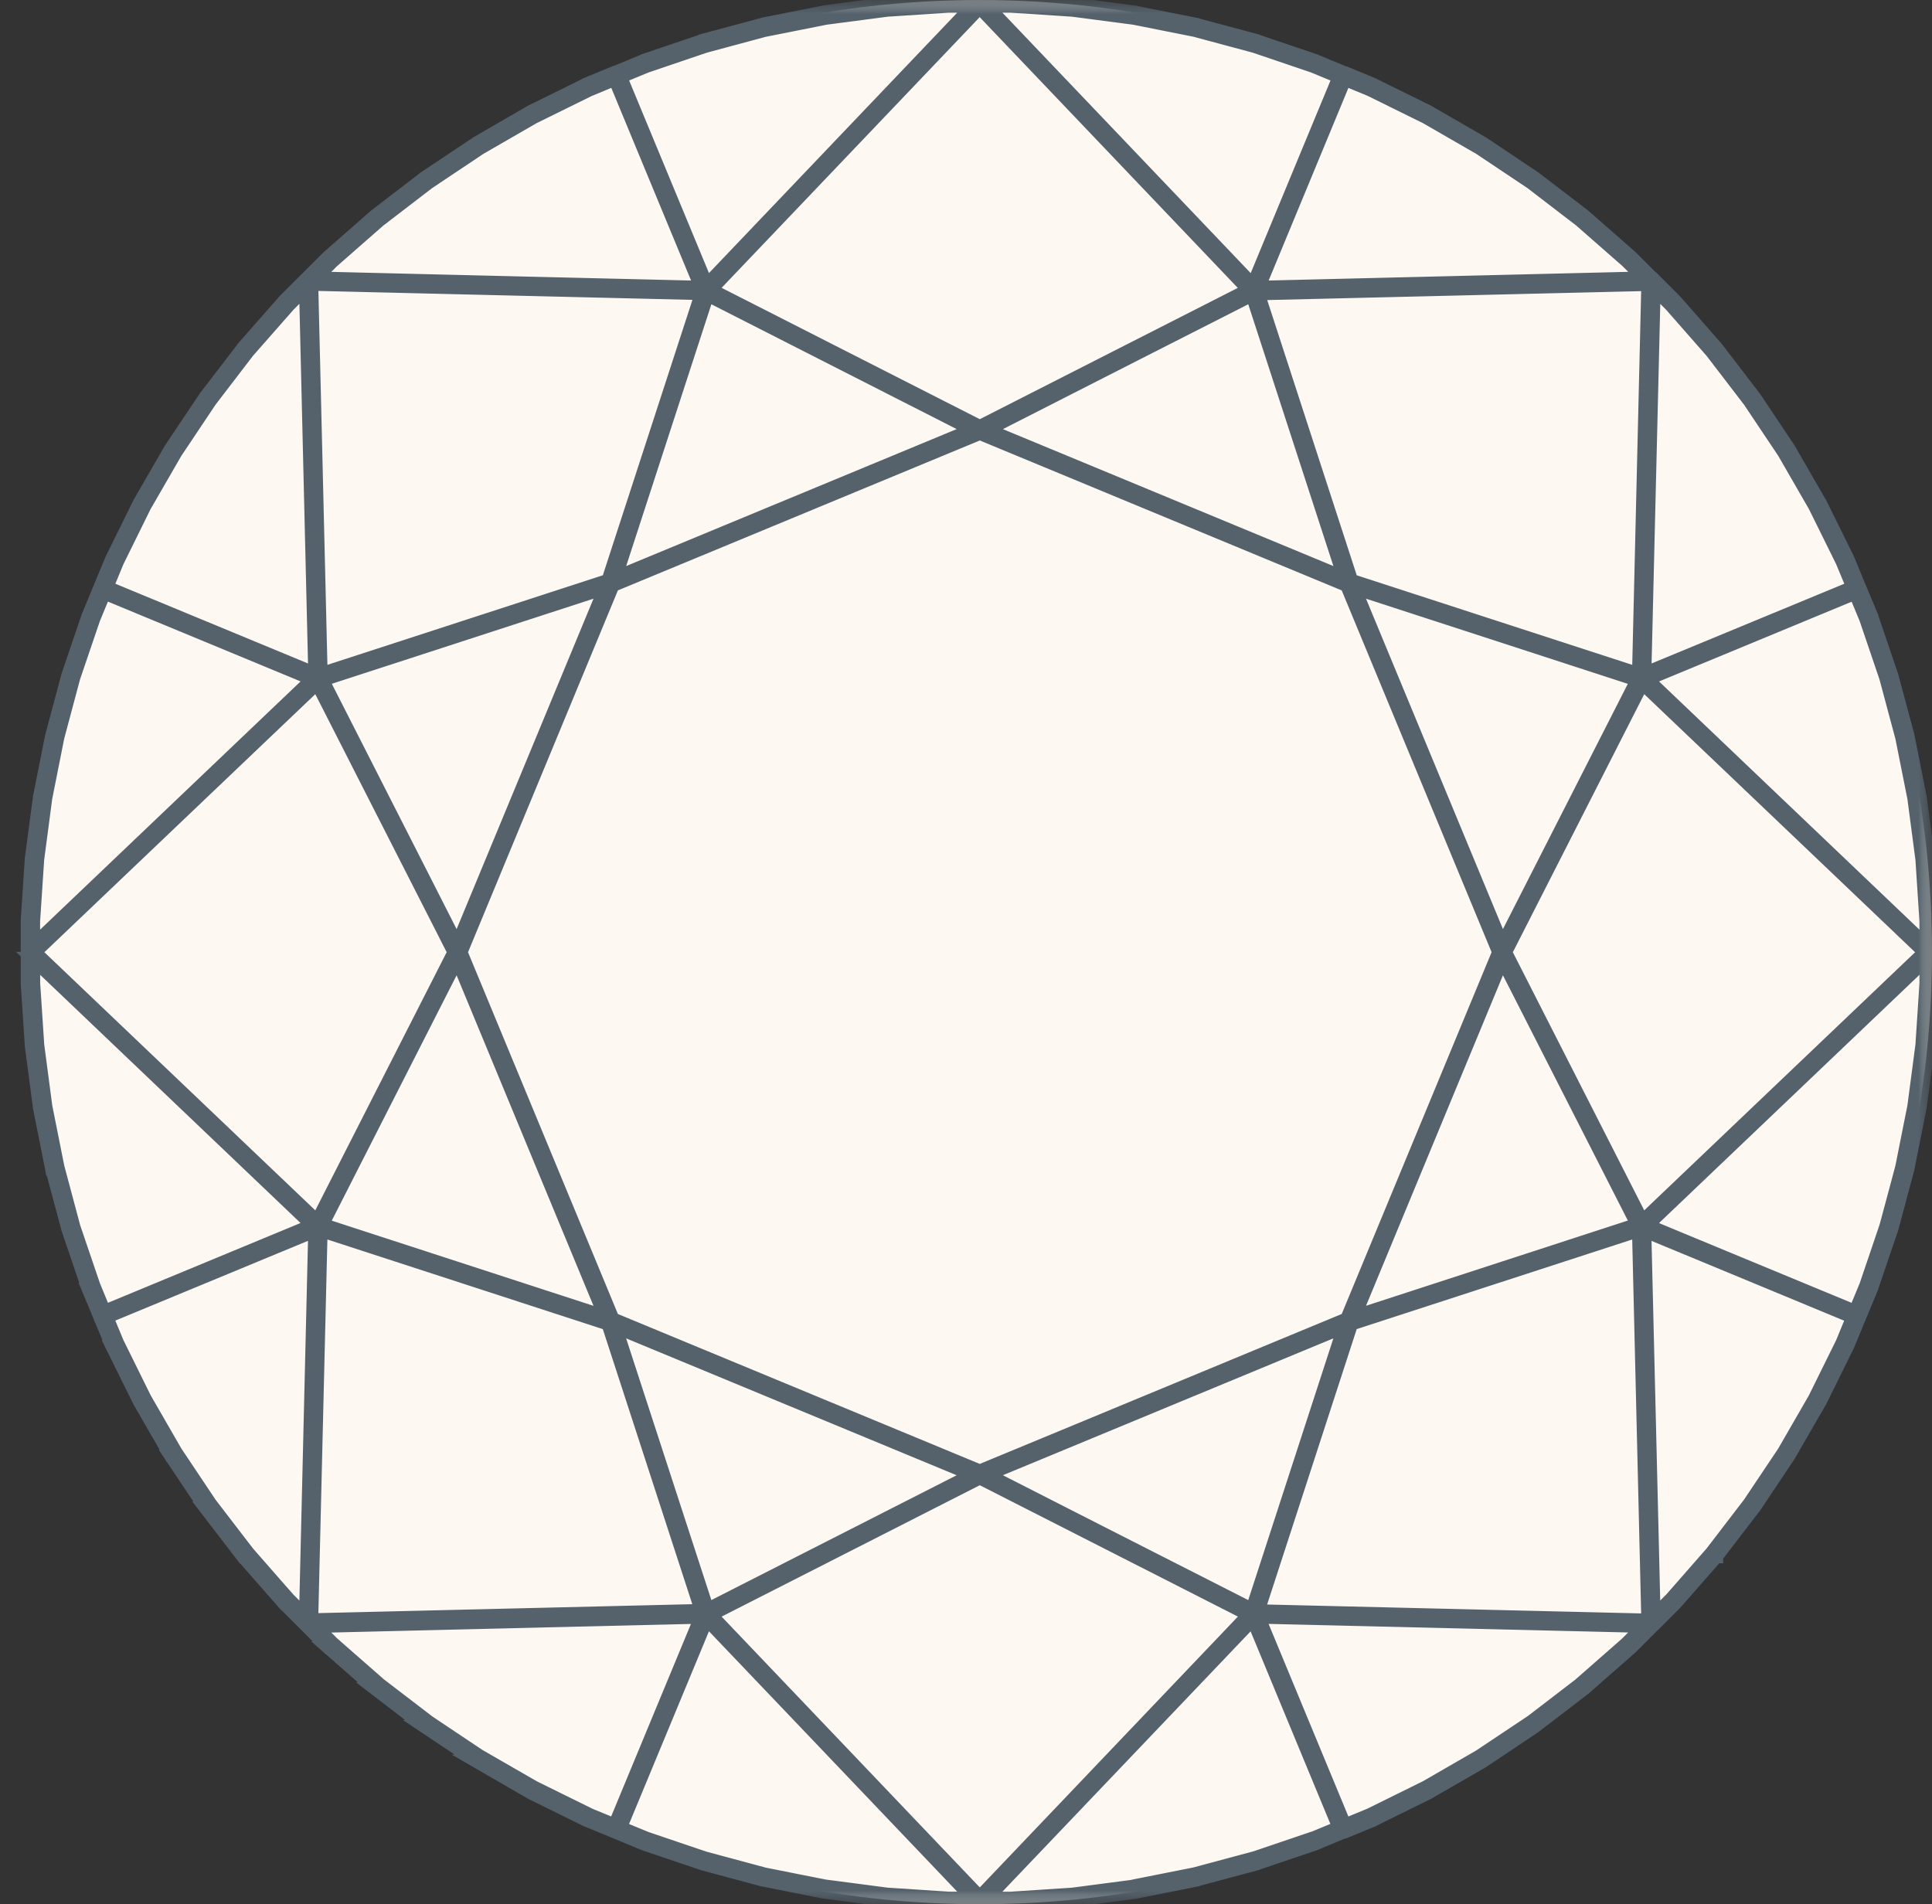
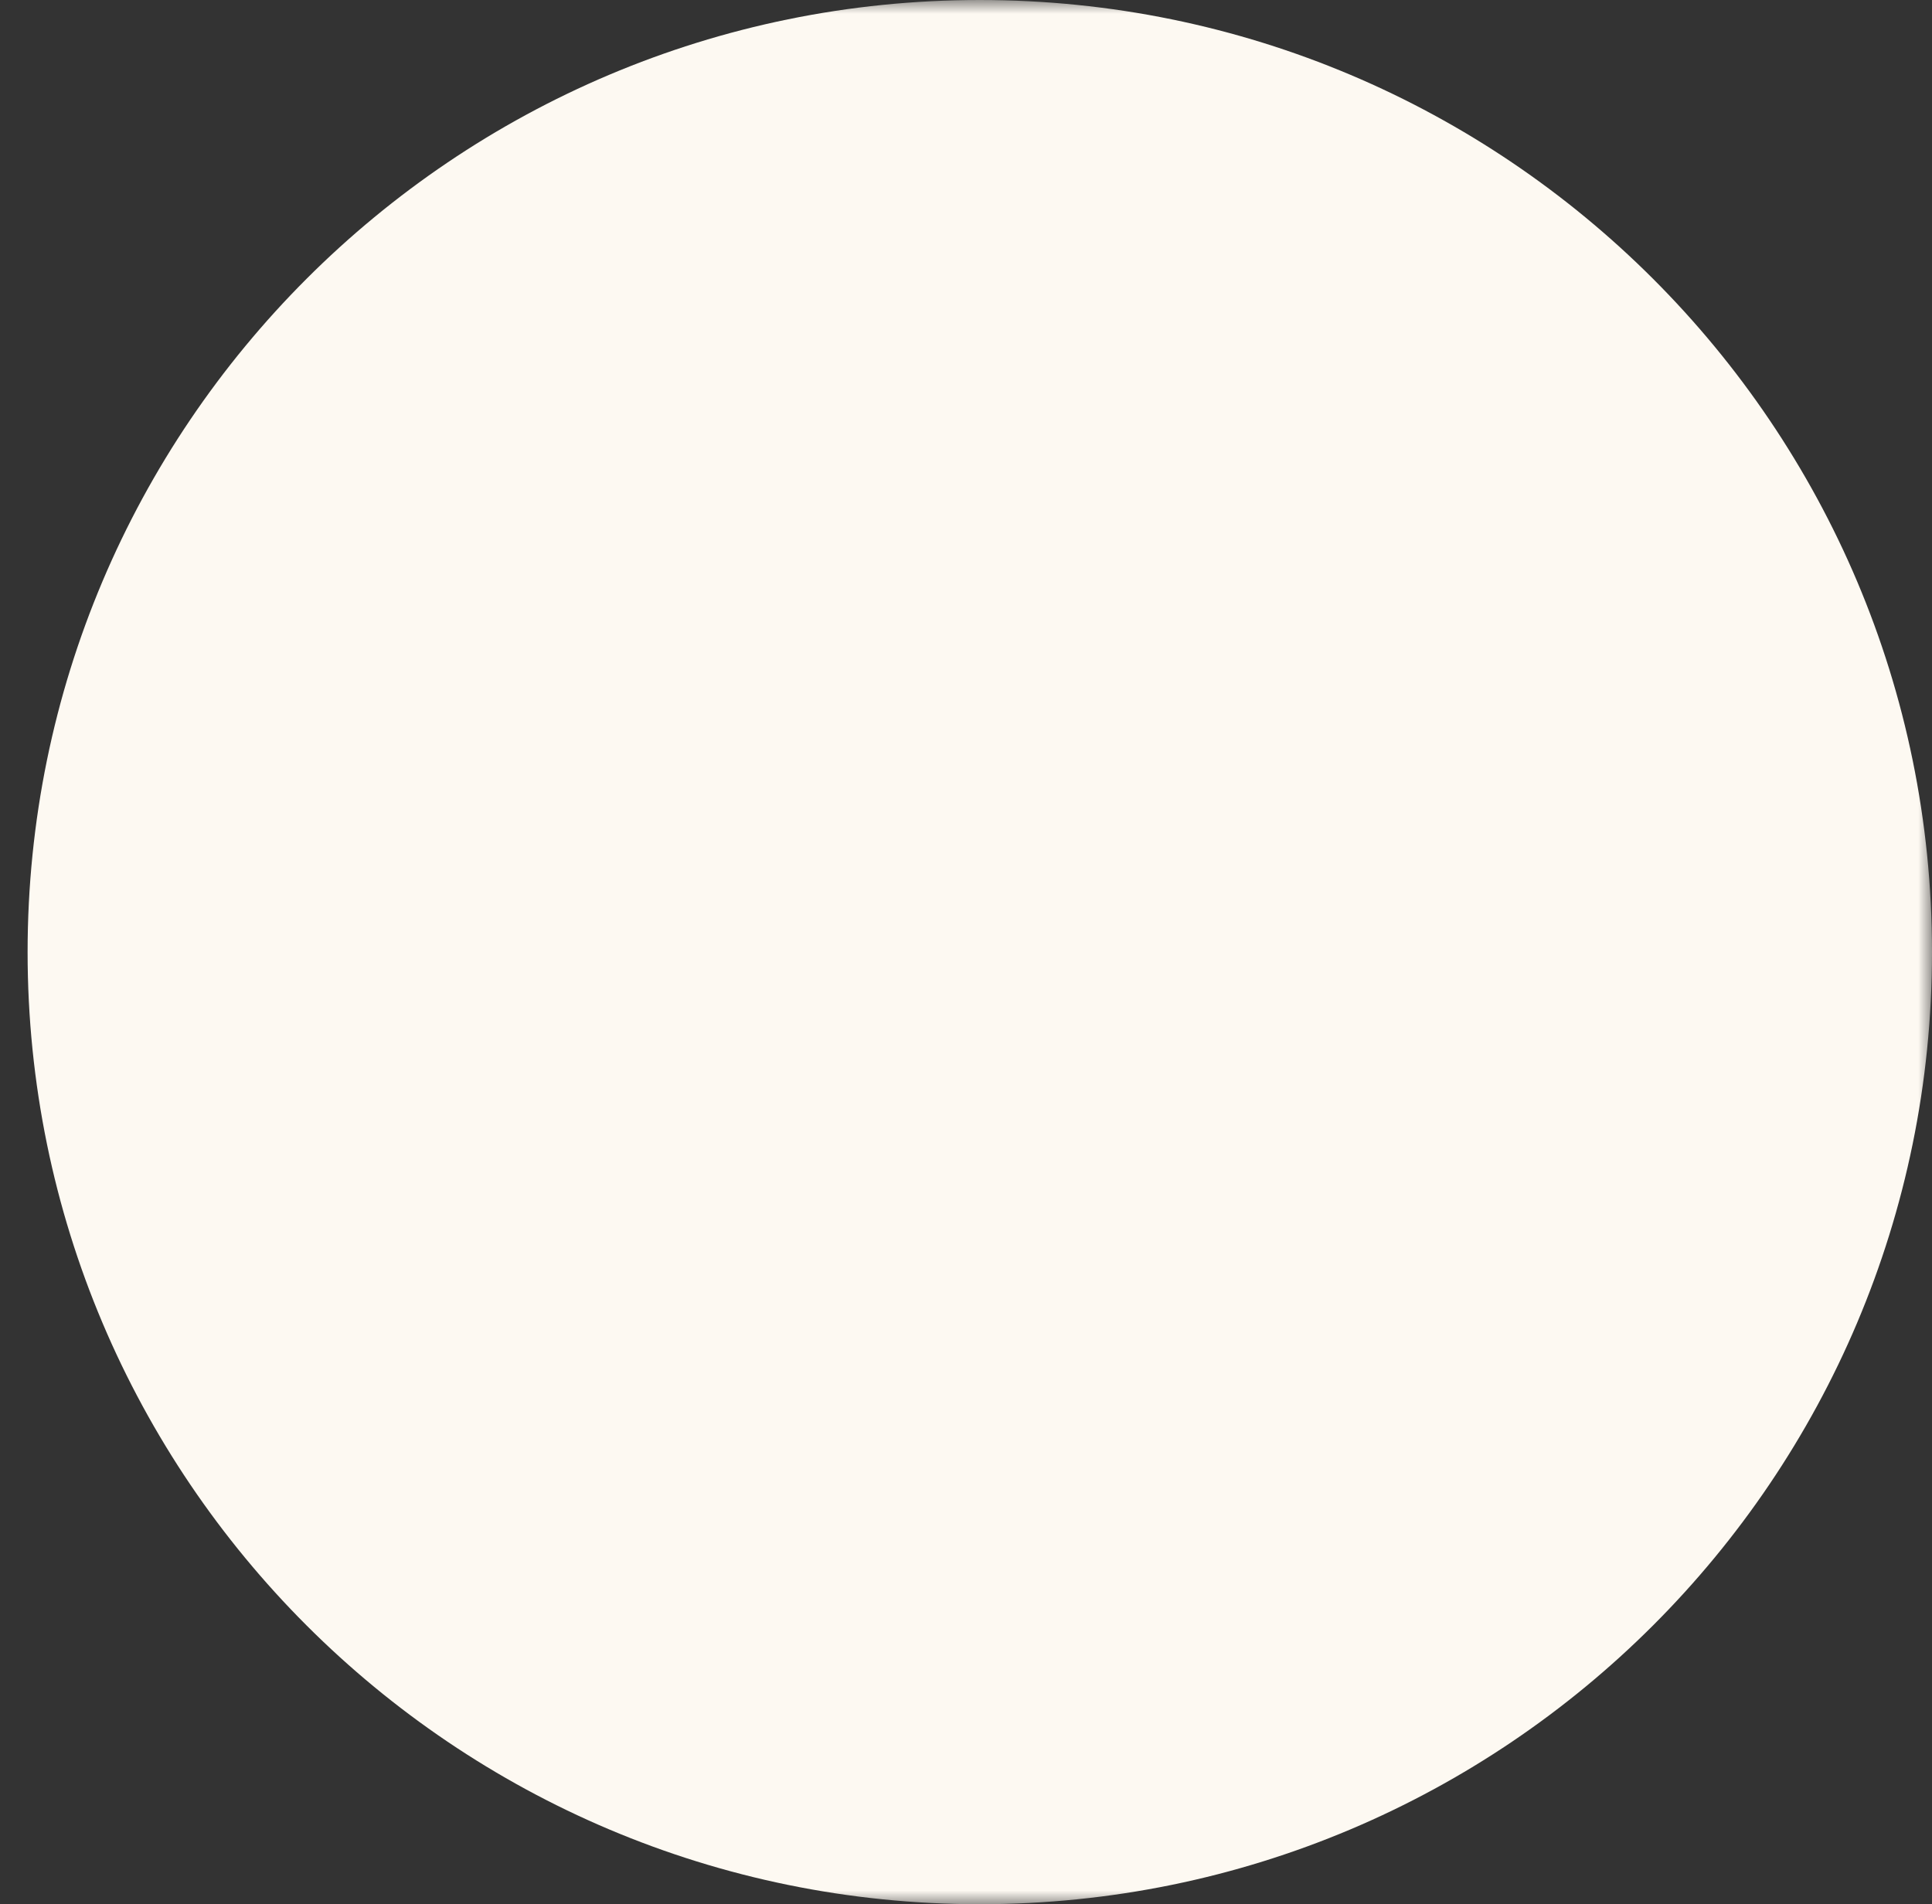
<svg xmlns="http://www.w3.org/2000/svg" fill="none" viewBox="0 0 70 69" height="69" width="70">
  <rect x="0" y="0" width="70" height="69" fill="#333333" stroke="none" />
  <g clip-path="url(#clip0_6756_59269)" id="natural-sapphires">
    <g id="Group">
      <g id="Mask group">
        <mask height="69" width="70" y="0" x="0" maskUnits="userSpaceOnUse" style="mask-type:luminance" id="mask0_6756_59269">
          <g id="Group_2">
            <path fill="white" d="M0 0H70V69H0V0Z" id="Vector" />
          </g>
        </mask>
        <g mask="url(#mask0_6756_59269)">
          <path fill="#FDF9F2" d="M35.5 69C54.554 69 70 53.554 70 34.5C70 15.446 54.554 0 35.5 0C16.446 0 1 15.446 1 34.5C1 53.554 16.446 69 35.5 69Z" id="Vector_2" />
        </g>
      </g>
      <g id="Mask group_2">
        <mask height="69" width="70" y="0" x="0" maskUnits="userSpaceOnUse" style="mask-type:luminance" id="mask1_6756_59269">
          <g id="Group_3">
-             <path fill="white" d="M0 0H70V69H0V0Z" id="Vector_3" />
-           </g>
+             </g>
        </mask>
        <g mask="url(#mask1_6756_59269)">
          <path stroke-width="0.5" stroke="#55626C" fill="#D8C3C7" d="M45.395 58.66L48.528 66.225L47.618 66.602C47.608 66.603 47.599 66.606 47.59 66.609L45.483 67.324C45.476 67.325 45.469 67.327 45.463 67.329L43.304 67.909C43.3 67.909 43.297 67.911 43.294 67.913H43.289L41.087 68.35C41.085 68.351 41.083 68.353 41.082 68.355L41.07 68.36L38.859 68.65H38.856L36.619 68.797H35.734L45.395 58.663V58.66ZM25.603 58.66L29.805 63.066L35.267 68.796H34.373L33.183 68.717L32.139 68.649H32.137L31.15 68.519L29.924 68.359H29.91L28.579 68.095L27.709 67.922H27.706L25.536 67.338L24.456 66.973L23.417 66.62H23.415L22.717 66.333L22.465 66.228L25.601 58.664V58.661L25.603 58.66ZM45.585 58.583L52.328 58.743L59.581 58.917L58.954 59.544L58.952 59.549L57.265 61.028L57.255 61.04L55.485 62.397H55.482L53.62 63.64L53.209 63.878L51.673 64.764L49.66 65.758C49.656 65.759 49.652 65.762 49.649 65.764L48.719 66.147L45.585 58.583ZM25.413 58.583L22.279 66.145L21.35 65.763C21.348 65.761 21.346 65.76 21.343 65.758L19.337 64.769L19.328 64.764L17.382 63.642H17.377L15.524 62.403C15.521 62.401 15.519 62.399 15.516 62.397L13.738 61.035H13.736L13.734 61.03L12.042 59.547L11.413 58.92L17.497 58.774L25.412 58.585L25.413 58.583ZM35.5 53.537L45.264 58.507L35.5 68.753L32.825 65.948L25.733 58.508L35.5 53.537ZM48.716 48.057L48.305 49.322L45.374 58.335L40.064 55.635L35.74 53.432L48.716 48.057ZM22.28 48.057L35.258 53.433L25.64 58.328L25.627 58.335L22.28 48.057ZM11.418 44.587L11.083 58.585L10.455 57.958L10.146 57.608L8.973 56.268L7.614 54.498L7.608 54.49L6.358 52.619L5.238 50.676L4.245 48.664L3.852 47.717L11.418 44.584V44.586V44.587ZM59.58 44.587L61.536 45.396L67.144 47.72L66.84 48.457L66.755 48.664L65.761 50.677C65.76 50.679 65.76 50.68 65.759 50.682L64.637 52.627L63.39 54.489L62.03 56.263C62.029 56.264 62.027 56.266 62.026 56.268L60.554 57.948L60.547 57.955L59.917 58.584L59.579 44.588V44.586L59.58 44.587ZM59.38 44.572L59.718 58.719L45.569 58.382L48.958 47.962L59.38 44.572ZM11.62 44.572L22.039 47.962L22.725 50.07L25.425 58.37L11.279 58.708L11.62 44.572ZM54.431 34.743L59.335 44.374L49.055 47.721L54.431 34.743ZM16.567 34.743L21.942 47.723L11.665 44.378L16.567 34.743ZM69.797 34.738V35.626L69.649 37.868L69.356 40.093L68.918 42.293L68.659 43.263L68.34 44.449L68.336 44.459L67.94 45.629L67.613 46.591L67.51 46.839L67.222 47.535L62.053 45.395L59.659 44.402L69.797 34.738ZM1.203 34.738L11.34 44.4L3.776 47.534L3.386 46.587L2.665 44.467L2.084 42.29L1.646 40.095V40.09L1.353 37.868V37.863L1.205 35.621V34.733V34.738H1.203ZM59.503 24.741L64.66 29.654L69.75 34.505L68.378 35.812L59.503 44.27L54.533 34.504L59.503 24.741ZM11.494 24.741L12.274 26.273L16.464 34.503L11.494 44.27L1.246 34.504L11.494 24.741ZM67.224 21.477L67.614 22.419L68.336 24.545L68.918 26.717L69.356 28.915L69.649 31.14L69.796 33.382V34.271L59.66 24.609L67.224 21.477ZM3.774 21.473L11.342 24.607L1.203 34.269V33.381L1.351 31.139L1.644 28.914L2.082 26.712L2.661 24.543L3.384 22.418L3.774 21.473ZM49.054 21.288L59.334 24.632L58.157 26.944L54.431 34.262L49.054 21.288ZM21.942 21.288L19.255 27.776L16.567 34.264L15.447 32.06L11.667 24.63L21.942 21.288ZM35.5 15.69L48.804 21.202L48.931 21.509L54.314 34.503L48.804 47.804L39.019 51.859L35.499 53.316L22.196 47.804L16.687 34.504L22.196 21.202L28.848 18.446L35.5 15.69ZM45.374 10.67L47.38 16.838L48.717 20.95L35.741 15.573L40.761 13.016L45.374 10.67ZM25.627 10.67L35.259 15.572L22.282 20.95L25.627 10.67ZM59.919 10.422L60.546 11.049L62.025 12.735L63.394 14.52L64.64 16.383L65.762 18.33L66.756 20.342L67.148 21.288L59.581 24.418L59.919 10.422ZM11.084 10.417L11.419 24.419L3.854 21.287L4.244 20.341L5.236 18.328L6.359 16.384L7.608 14.516L8.974 12.733L10.456 11.047L11.084 10.417ZM59.718 10.293L59.509 19.068L59.381 24.433L48.959 21.044L45.572 10.631L59.718 10.293ZM11.28 10.286L25.43 10.624L22.04 21.044L11.621 24.432L11.28 10.286ZM48.72 2.859L49.662 3.249L51.675 4.242L53.622 5.365L55.489 6.613L57.268 7.979L58.956 9.459L59.585 10.086L52.297 10.262L45.588 10.424L48.72 2.859ZM22.284 2.859L24.844 9.042L25.417 10.424L19.1 10.273L11.415 10.087L11.685 9.817L12.015 9.486L12.043 9.459L13.73 7.98L15.51 6.614L17.379 5.365L19.322 4.243L21.338 3.25L22.283 2.858L22.284 2.859ZM35.496 0.259L45.26 10.503L41.16 12.589L35.5 15.47L25.733 10.5L35.496 0.259ZM35.734 0.209H36.623L38.865 0.356L41.091 0.648L43.291 1.086L45.461 1.669L47.588 2.391L48.533 2.782L45.399 10.347L35.734 0.208V0.209ZM34.376 0.209H35.266L34.083 1.45L25.603 10.345L23.972 6.41L22.468 2.78L23.413 2.391L25.539 1.669L27.705 1.086H27.711L29.913 0.648L32.138 0.356L34.378 0.208L34.376 0.209ZM35.511 0H34.368L32.12 0.148H32.111L29.881 0.44C29.878 0.441 29.875 0.443 29.872 0.445L27.666 0.883L27.657 0.888L25.483 1.471C25.482 1.473 25.48 1.475 25.478 1.476L23.343 2.198L23.337 2.203L22.337 2.619C22.323 2.619 22.309 2.623 22.296 2.628L21.256 3.057L21.252 3.063L19.23 4.059L19.225 4.064L17.275 5.192C17.273 5.194 17.271 5.195 17.27 5.197L15.396 6.447C15.395 6.449 15.393 6.451 15.391 6.453L13.606 7.822L13.599 7.828L11.906 9.313L11.901 9.318L11.124 10.095C11.117 10.099 11.111 10.104 11.105 10.109L10.307 10.907C10.306 10.909 10.306 10.91 10.305 10.912L8.817 12.605L8.815 12.612L7.444 14.4C7.443 14.402 7.443 14.403 7.442 14.405L6.19 16.275L6.185 16.282L5.06 18.233L5.057 18.239L4.061 20.259L4.058 20.264L3.63 21.295L3.626 21.305L3.196 22.344C3.195 22.346 3.194 22.349 3.193 22.352L2.469 24.484V24.489L1.886 26.666L1.884 26.672L1.444 28.882V28.888L1.148 31.12V31.126L1 33.373V34.506L1.001 34.519V35.639L1.096 37.086L1.148 37.886V37.896L1.15 37.903L1.443 40.126V40.134L1.621 41.024L1.884 42.341L1.885 42.347H1.886L1.906 42.417L2.469 44.519V44.524L3.194 46.658L3.195 46.663L3.196 46.668L3.2 46.674L3.223 46.73H3.221L3.515 47.436L3.625 47.706H3.627L3.631 47.716L4.06 48.748L4.061 48.756C4.063 48.759 4.065 48.762 4.068 48.765C4.069 48.768 4.07 48.77 4.072 48.773C4.074 48.774 4.074 48.776 4.075 48.778L4.092 48.811H4.088L5.058 50.773C5.062 50.78 5.066 50.788 5.071 50.794L5.091 50.83L6.185 52.73H6.188L6.191 52.736L6.193 52.741L6.224 52.786H6.221L7.441 54.614L7.445 54.619L7.451 54.627L7.476 54.658H7.474L8.816 56.406H8.819L8.851 56.443L10.307 58.102H10.309L11.107 58.899L11.117 58.909L11.902 59.695H11.905C11.914 59.702 11.924 59.708 11.935 59.712L11.948 59.724H11.937L13.6 61.182C13.61 61.189 13.62 61.193 13.631 61.196L13.647 61.208H13.633L15.392 62.559C15.404 62.568 15.418 62.574 15.432 62.577H15.424L17.271 63.812C17.279 63.817 17.288 63.82 17.297 63.822L17.307 63.828H17.297L19.225 64.943C19.233 64.948 19.242 64.952 19.252 64.954L19.257 64.959H19.252L21.252 65.944H21.263L21.281 65.953H21.277L22.297 66.373L23.337 66.805C23.345 66.809 23.354 66.812 23.363 66.813H23.359L25.479 67.529C25.485 67.53 25.491 67.53 25.497 67.529L25.511 67.534H25.497L27.657 68.114H27.685H27.674L29.872 68.552H29.903L32.111 68.843H32.12L34.36 68.991H35.459C35.472 68.997 35.486 69 35.501 69H36.633L38.88 68.852L38.886 68.847L41.119 68.555H41.125L43.334 68.115C43.336 68.113 43.337 68.112 43.339 68.11L45.517 67.527L45.522 67.522L47.632 66.807L47.654 66.8L47.661 66.794H47.666C47.669 66.793 47.672 66.792 47.674 66.79L48.655 66.381H48.657C48.672 66.382 48.687 66.38 48.701 66.375L49.742 65.945L49.748 65.939L51.768 64.943L51.772 64.938L53.725 63.811L53.73 63.806L55.601 62.554L55.606 62.549L57.394 61.178L57.401 61.172L59.091 59.688L59.097 59.683L59.877 58.901H59.88C59.886 58.898 59.891 58.894 59.895 58.889L60.688 58.093H60.69L60.695 58.088L62.178 56.396H62.183C62.183 56.395 62.183 56.393 62.185 56.391L63.552 54.608H63.554C63.556 54.606 63.558 54.603 63.56 54.601L64.811 52.729L64.814 52.724L64.816 52.719L65.93 50.788H65.933L65.939 50.78C65.941 50.776 65.943 50.772 65.944 50.768L66.94 48.75L66.943 48.745L67.369 47.712L67.373 47.703L67.805 46.665V46.659L68.53 44.525L68.533 44.52L69.115 42.345C69.117 42.337 69.118 42.33 69.118 42.322L69.553 40.142C69.556 40.136 69.558 40.129 69.559 40.122L69.85 37.897C69.85 37.897 69.85 37.894 69.852 37.892V37.874L70 35.637V34.52C70.002 34.509 70.001 34.497 69.999 34.486V33.374L69.851 31.127V31.121L69.559 28.887L69.557 28.882L69.117 26.673V26.667L68.533 24.49C68.533 24.488 68.533 24.486 68.531 24.484L67.807 22.353V22.345L67.374 21.305L67.365 21.29L66.944 20.267L66.942 20.261L65.945 18.243C65.943 18.241 65.942 18.239 65.94 18.237L64.815 16.285C64.814 16.283 64.813 16.281 64.812 16.279L63.562 14.409L63.556 14.403L62.186 12.615C62.184 12.613 62.183 12.611 62.181 12.609L60.696 10.916L60.691 10.911L59.908 10.126C59.904 10.121 59.9 10.117 59.896 10.113H59.893L59.887 10.107C59.881 10.102 59.874 10.099 59.867 10.096L59.099 9.329L59.093 9.323L57.403 7.839L57.397 7.833L55.607 6.464C55.607 6.462 55.605 6.461 55.603 6.459L53.732 5.207C53.73 5.205 53.728 5.203 53.726 5.202L51.774 4.075C51.773 4.073 51.772 4.071 51.77 4.07L49.75 3.073L49.744 3.068L48.704 2.638C48.695 2.634 48.686 2.632 48.676 2.63V2.636L47.664 2.216C47.661 2.214 47.659 2.213 47.656 2.211L45.525 1.488L45.52 1.483L43.34 0.9L43.334 0.894L41.125 0.457L41.12 0.452L38.886 0.159H38.88L36.635 0.011V0.021H35.546C35.541 0.018 35.535 0.015 35.53 0.013H35.52V0.004H35.511V0Z" clip-rule="evenodd" fill-rule="evenodd" id="Vector_4" />
        </g>
      </g>
    </g>
  </g>
  <defs>
    <clipPath id="clip0_6756_59269">
      <rect fill="white" height="69" width="70" />
    </clipPath>
  </defs>
</svg>